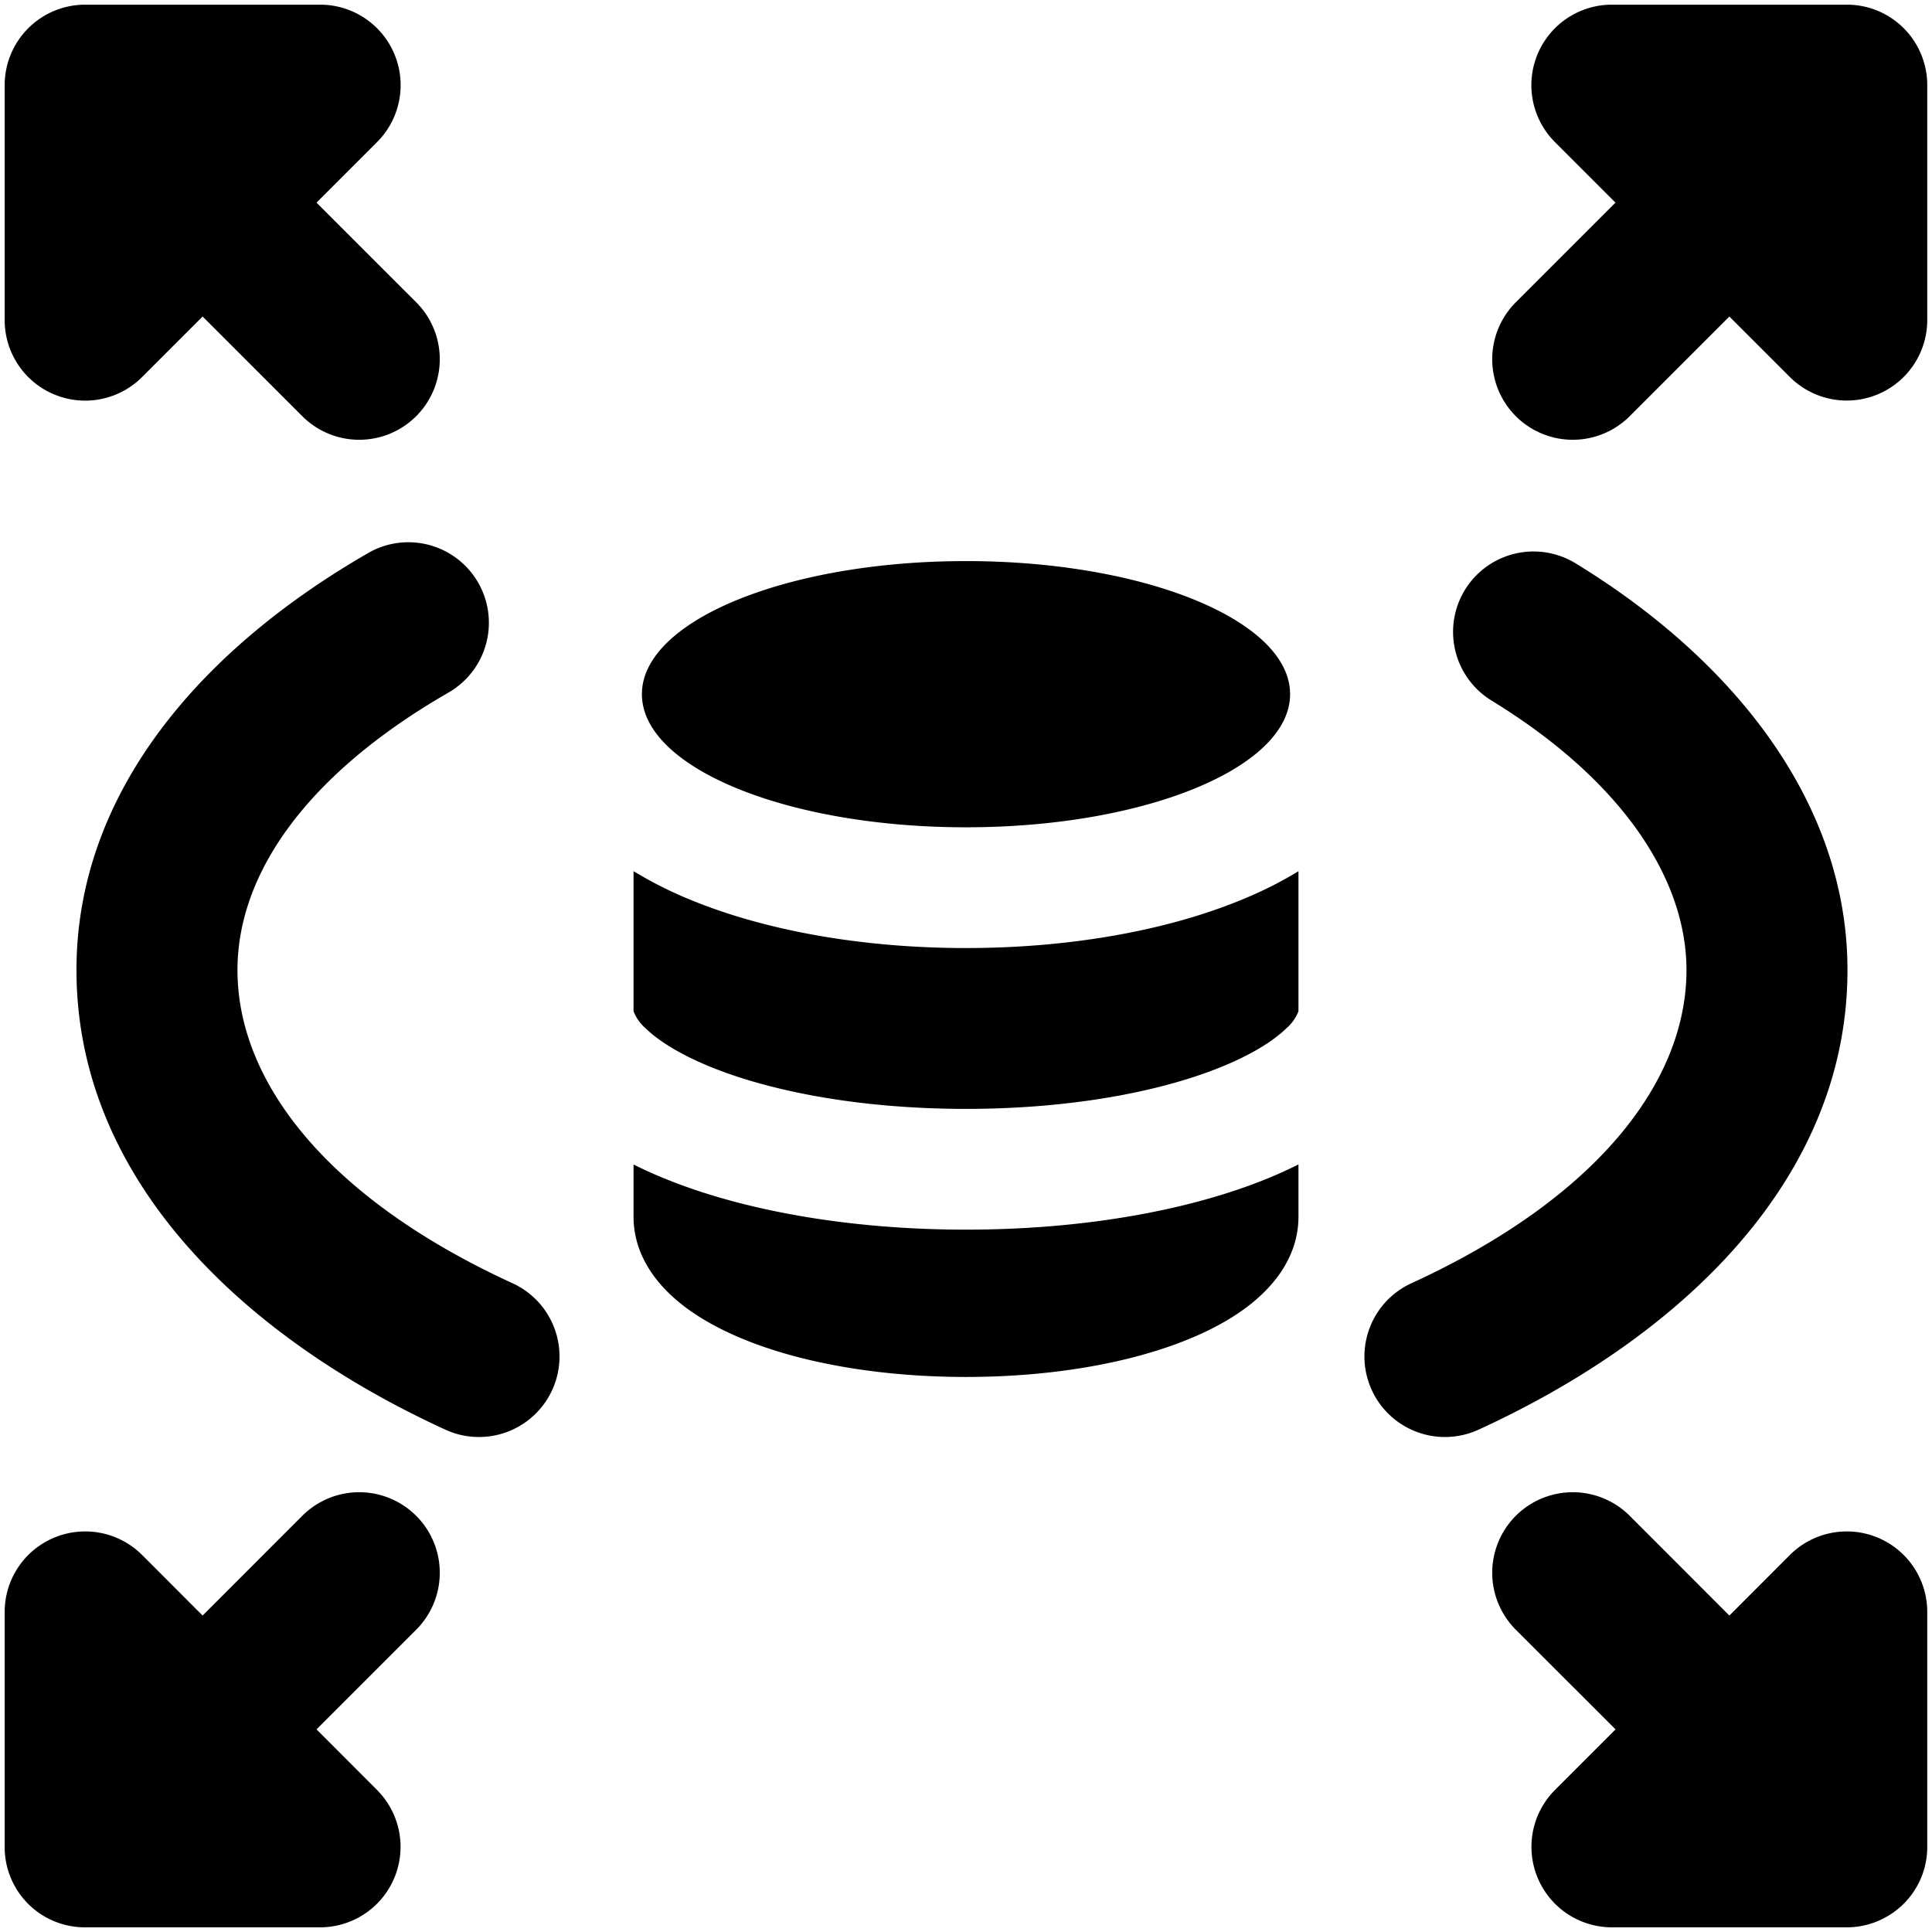
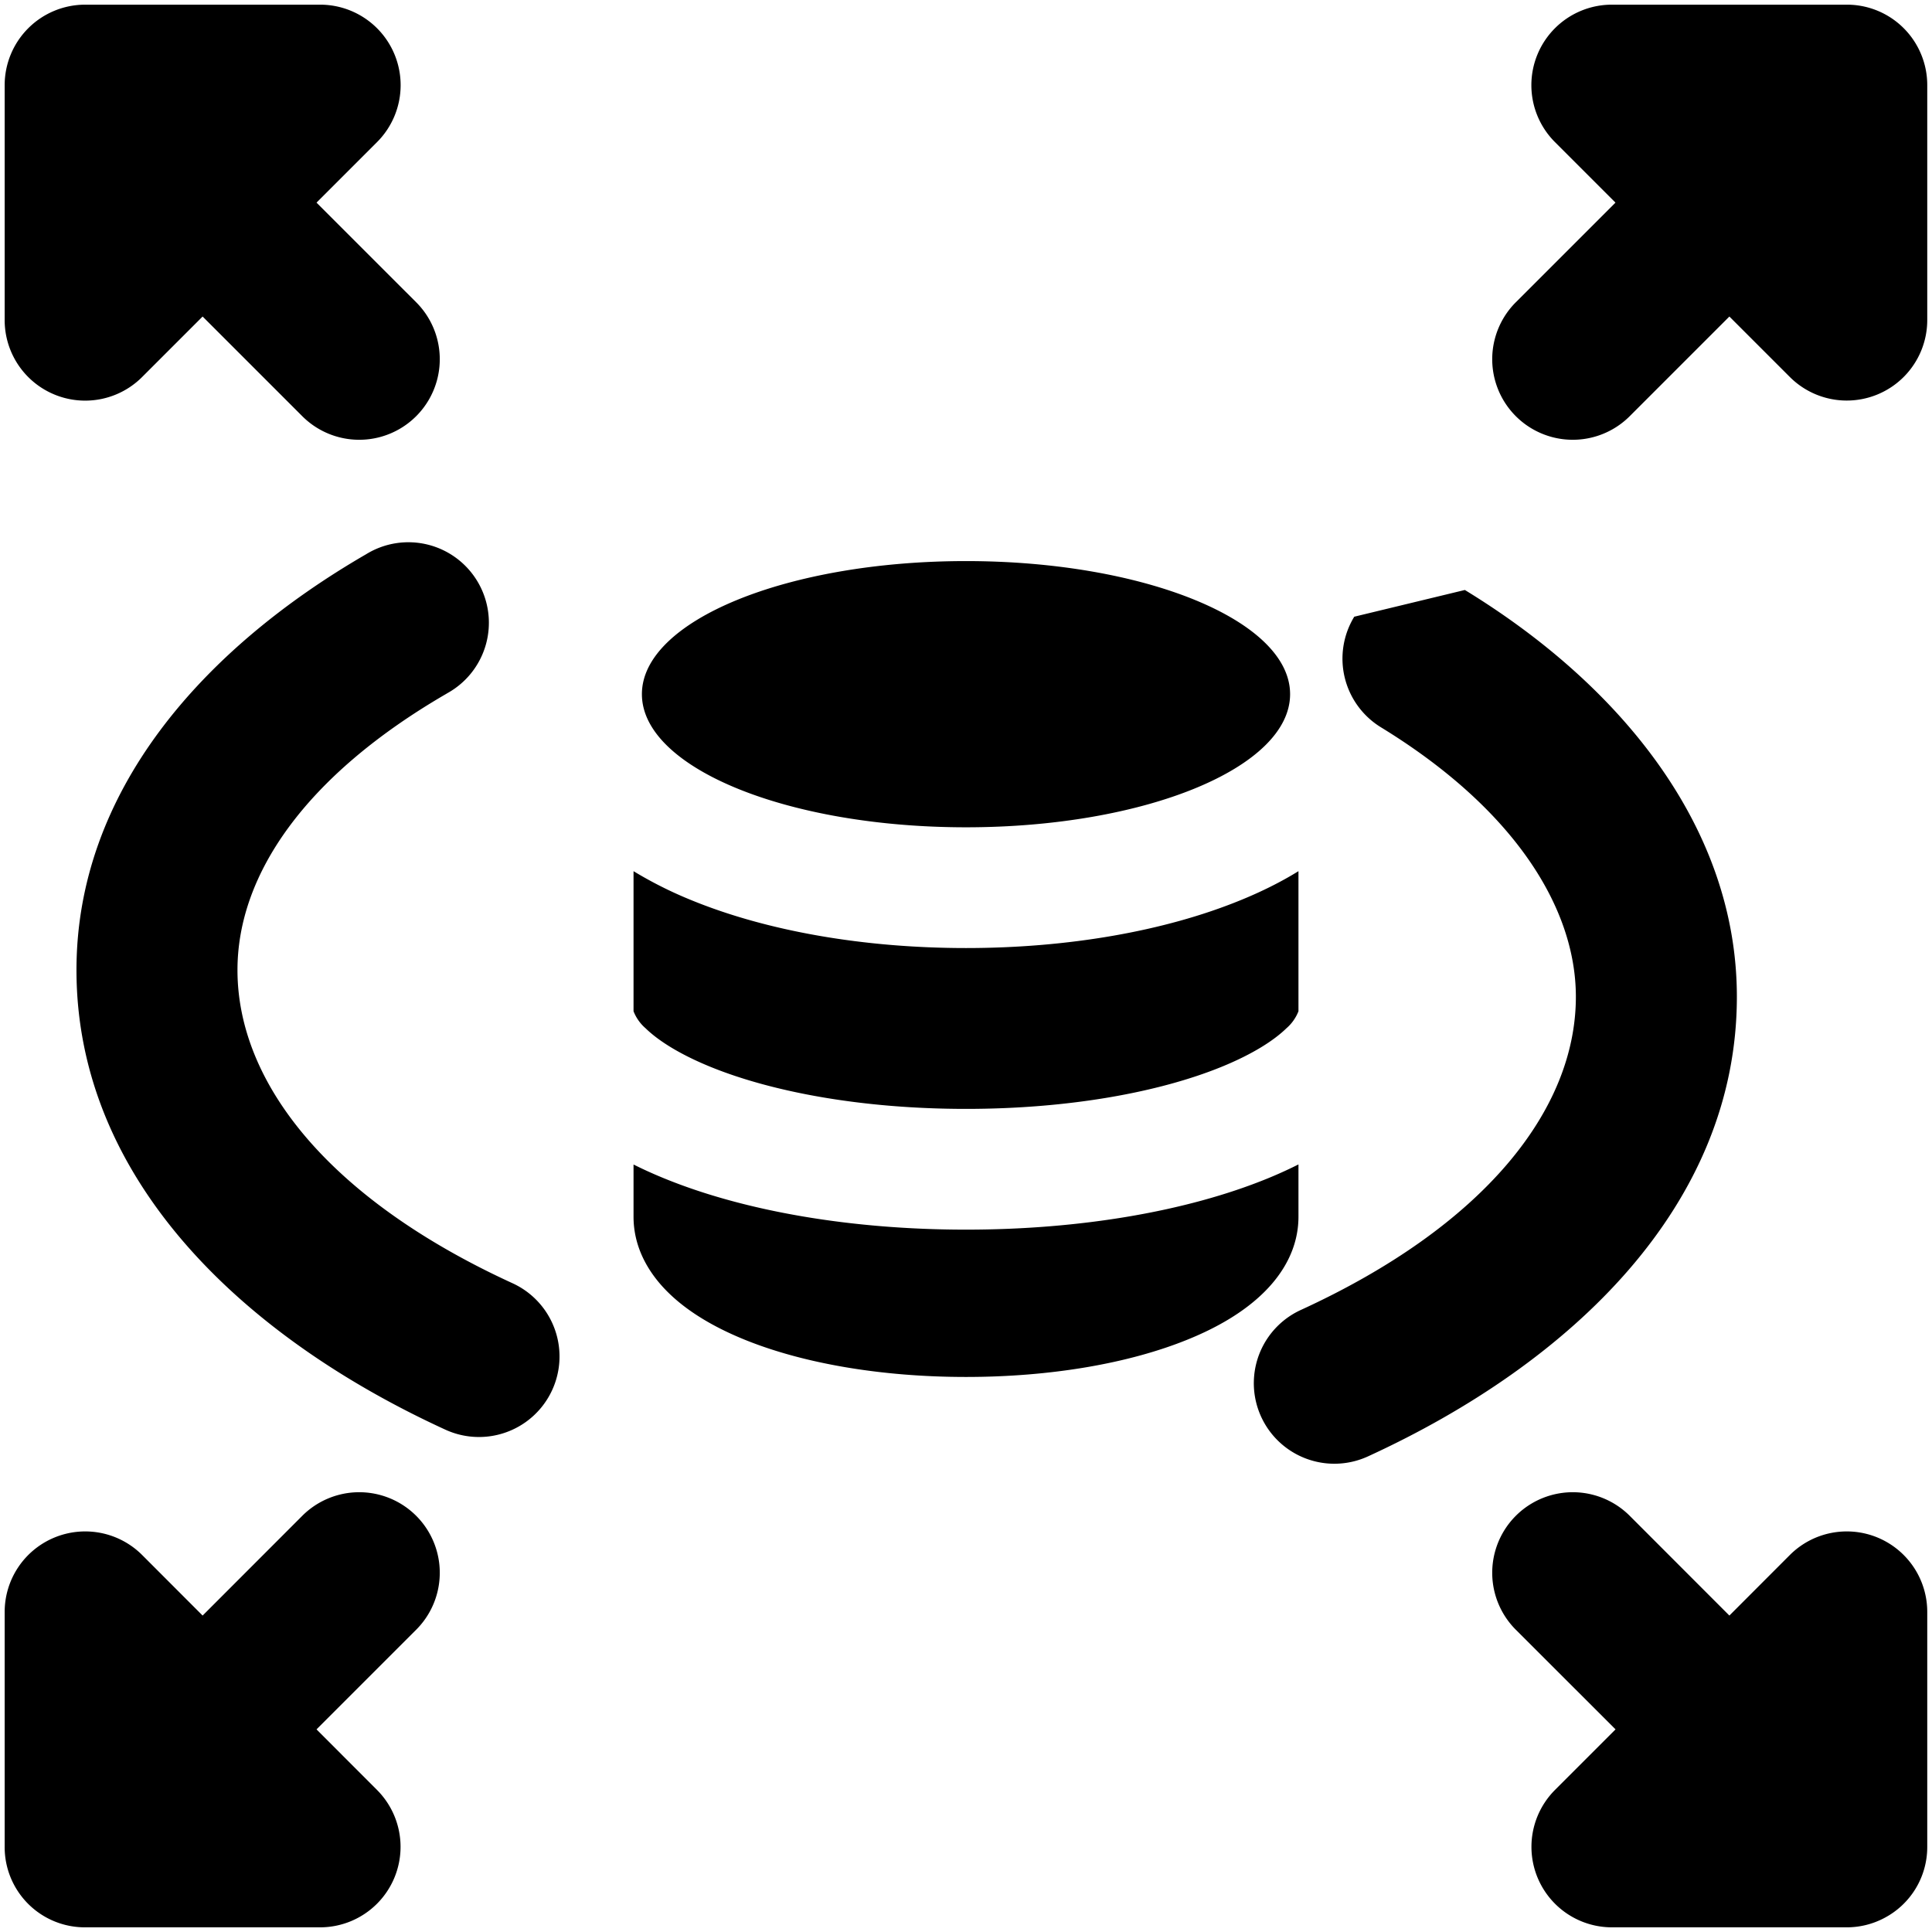
<svg xmlns="http://www.w3.org/2000/svg" fill="none" viewBox="0 0 24 24">
-   <path fill="#000000" fill-rule="evenodd" d="M23.863 0.67a0.997 0.997 0 0 0 -0.921 -0.612h-2.918a1 1 0 0 0 -0.707 1.708l0.751 0.751 -1.238 1.238a1 1 0 1 0 1.415 1.415l1.238 -1.238 0.751 0.751a1 1 0 0 0 1.707 -0.707V1.058a0.996 0.996 0 0 0 -0.078 -0.388ZM1.058 0.058a1 1 0 0 0 -1 1v2.918a1 1 0 0 0 1.708 0.707l0.751 -0.751L3.755 5.17A1 1 0 1 0 5.17 3.755L3.932 2.517l0.751 -0.751A1 1 0 0 0 3.976 0.058H1.058ZM0.676 19.1a1 1 0 0 1 1.09 0.217l0.751 0.752 1.238 -1.239a1 1 0 1 1 1.415 1.415l-1.238 1.238 0.751 0.752a1 1 0 0 1 -0.707 1.707H1.058a0.996 0.996 0 0 1 -1 -1v-2.918a1 1 0 0 1 0.618 -0.924Zm22.648 0a1 1 0 0 1 0.617 0.924v2.918a0.995 0.995 0 0 1 -0.537 0.886 0.995 0.995 0 0 1 -0.462 0.114h-2.918a1 1 0 0 1 -0.707 -1.707l0.752 -0.752 -1.239 -1.238a1 1 0 1 1 1.415 -1.415l1.238 1.239 0.751 -0.752a1 1 0 0 1 1.09 -0.217ZM18.197 7.329a1 1 0 0 1 1.374 -0.332c1.955 1.194 3.379 2.965 3.379 5.053 0 2.589 -2.052 4.549 -4.583 5.71a1 1 0 1 1 -0.834 -1.819c2.269 -1.04 3.417 -2.48 3.417 -3.891 0 -1.112 -0.776 -2.34 -2.421 -3.347a1 1 0 0 1 -0.332 -1.374ZM5.55 8.615a1 1 0 1 0 -1.002 -1.73C2.509 8.066 0.95 9.835 0.95 12.05c0 2.589 2.052 4.549 4.583 5.71a1 1 0 1 0 0.834 -1.819c-2.269 -1.04 -3.417 -2.48 -3.417 -3.891 0 -1.184 0.842 -2.416 2.601 -3.435ZM12 10.277c2.224 0 4.026 -0.74 4.026 -1.654 0 -0.913 -1.802 -1.653 -4.026 -1.653 -2.224 0 -4.026 0.74 -4.026 1.653 0 0.914 1.802 1.654 4.026 1.654Zm3.417 0.903c-0.95 0.39 -2.159 0.597 -3.417 0.597s-2.467 -0.207 -3.417 -0.597a5.01 5.01 0 0 1 -0.713 -0.358v1.74a0.54 0.54 0 0 0 0.15 0.212c0.154 0.15 0.417 0.32 0.804 0.478 0.772 0.315 1.893 0.523 3.176 0.523 1.283 0 2.404 -0.208 3.176 -0.523 0.387 -0.158 0.65 -0.328 0.804 -0.478a0.54 0.54 0 0 0 0.15 -0.212v-1.74c-0.23 0.142 -0.473 0.26 -0.713 0.358ZM7.87 14.466v0.648c0 0.384 0.187 0.704 0.435 0.946 0.245 0.24 0.573 0.43 0.938 0.579 0.73 0.298 1.705 0.466 2.757 0.466s2.026 -0.168 2.757 -0.466c0.365 -0.148 0.693 -0.339 0.938 -0.579 0.248 -0.242 0.435 -0.561 0.435 -0.946v-0.649a5.444 5.444 0 0 1 -0.388 0.176c-0.996 0.406 -2.32 0.634 -3.742 0.634 -1.423 0 -2.746 -0.228 -3.742 -0.634a5.467 5.467 0 0 1 -0.388 -0.175Z" clip-rule="evenodd" stroke-width="1" />
+   <path fill="#000000" fill-rule="evenodd" d="M23.863 0.67a0.997 0.997 0 0 0 -0.921 -0.612h-2.918a1 1 0 0 0 -0.707 1.708l0.751 0.751 -1.238 1.238a1 1 0 1 0 1.415 1.415l1.238 -1.238 0.751 0.751a1 1 0 0 0 1.707 -0.707V1.058a0.996 0.996 0 0 0 -0.078 -0.388ZM1.058 0.058a1 1 0 0 0 -1 1v2.918a1 1 0 0 0 1.708 0.707l0.751 -0.751L3.755 5.17A1 1 0 1 0 5.17 3.755L3.932 2.517l0.751 -0.751A1 1 0 0 0 3.976 0.058H1.058ZM0.676 19.1a1 1 0 0 1 1.09 0.217l0.751 0.752 1.238 -1.239a1 1 0 1 1 1.415 1.415l-1.238 1.238 0.751 0.752a1 1 0 0 1 -0.707 1.707H1.058a0.996 0.996 0 0 1 -1 -1v-2.918a1 1 0 0 1 0.618 -0.924Zm22.648 0a1 1 0 0 1 0.617 0.924v2.918a0.995 0.995 0 0 1 -0.537 0.886 0.995 0.995 0 0 1 -0.462 0.114h-2.918a1 1 0 0 1 -0.707 -1.707l0.752 -0.752 -1.239 -1.238a1 1 0 1 1 1.415 -1.415l1.238 1.239 0.751 -0.752a1 1 0 0 1 1.09 -0.217ZM18.197 7.329c1.955 1.194 3.379 2.965 3.379 5.053 0 2.589 -2.052 4.549 -4.583 5.71a1 1 0 1 1 -0.834 -1.819c2.269 -1.04 3.417 -2.48 3.417 -3.891 0 -1.112 -0.776 -2.34 -2.421 -3.347a1 1 0 0 1 -0.332 -1.374ZM5.55 8.615a1 1 0 1 0 -1.002 -1.73C2.509 8.066 0.95 9.835 0.95 12.05c0 2.589 2.052 4.549 4.583 5.71a1 1 0 1 0 0.834 -1.819c-2.269 -1.04 -3.417 -2.48 -3.417 -3.891 0 -1.184 0.842 -2.416 2.601 -3.435ZM12 10.277c2.224 0 4.026 -0.74 4.026 -1.654 0 -0.913 -1.802 -1.653 -4.026 -1.653 -2.224 0 -4.026 0.74 -4.026 1.653 0 0.914 1.802 1.654 4.026 1.654Zm3.417 0.903c-0.95 0.39 -2.159 0.597 -3.417 0.597s-2.467 -0.207 -3.417 -0.597a5.01 5.01 0 0 1 -0.713 -0.358v1.74a0.54 0.54 0 0 0 0.15 0.212c0.154 0.15 0.417 0.32 0.804 0.478 0.772 0.315 1.893 0.523 3.176 0.523 1.283 0 2.404 -0.208 3.176 -0.523 0.387 -0.158 0.65 -0.328 0.804 -0.478a0.54 0.54 0 0 0 0.15 -0.212v-1.74c-0.23 0.142 -0.473 0.26 -0.713 0.358ZM7.87 14.466v0.648c0 0.384 0.187 0.704 0.435 0.946 0.245 0.24 0.573 0.43 0.938 0.579 0.73 0.298 1.705 0.466 2.757 0.466s2.026 -0.168 2.757 -0.466c0.365 -0.148 0.693 -0.339 0.938 -0.579 0.248 -0.242 0.435 -0.561 0.435 -0.946v-0.649a5.444 5.444 0 0 1 -0.388 0.176c-0.996 0.406 -2.32 0.634 -3.742 0.634 -1.423 0 -2.746 -0.228 -3.742 -0.634a5.467 5.467 0 0 1 -0.388 -0.175Z" clip-rule="evenodd" stroke-width="1" />
</svg>